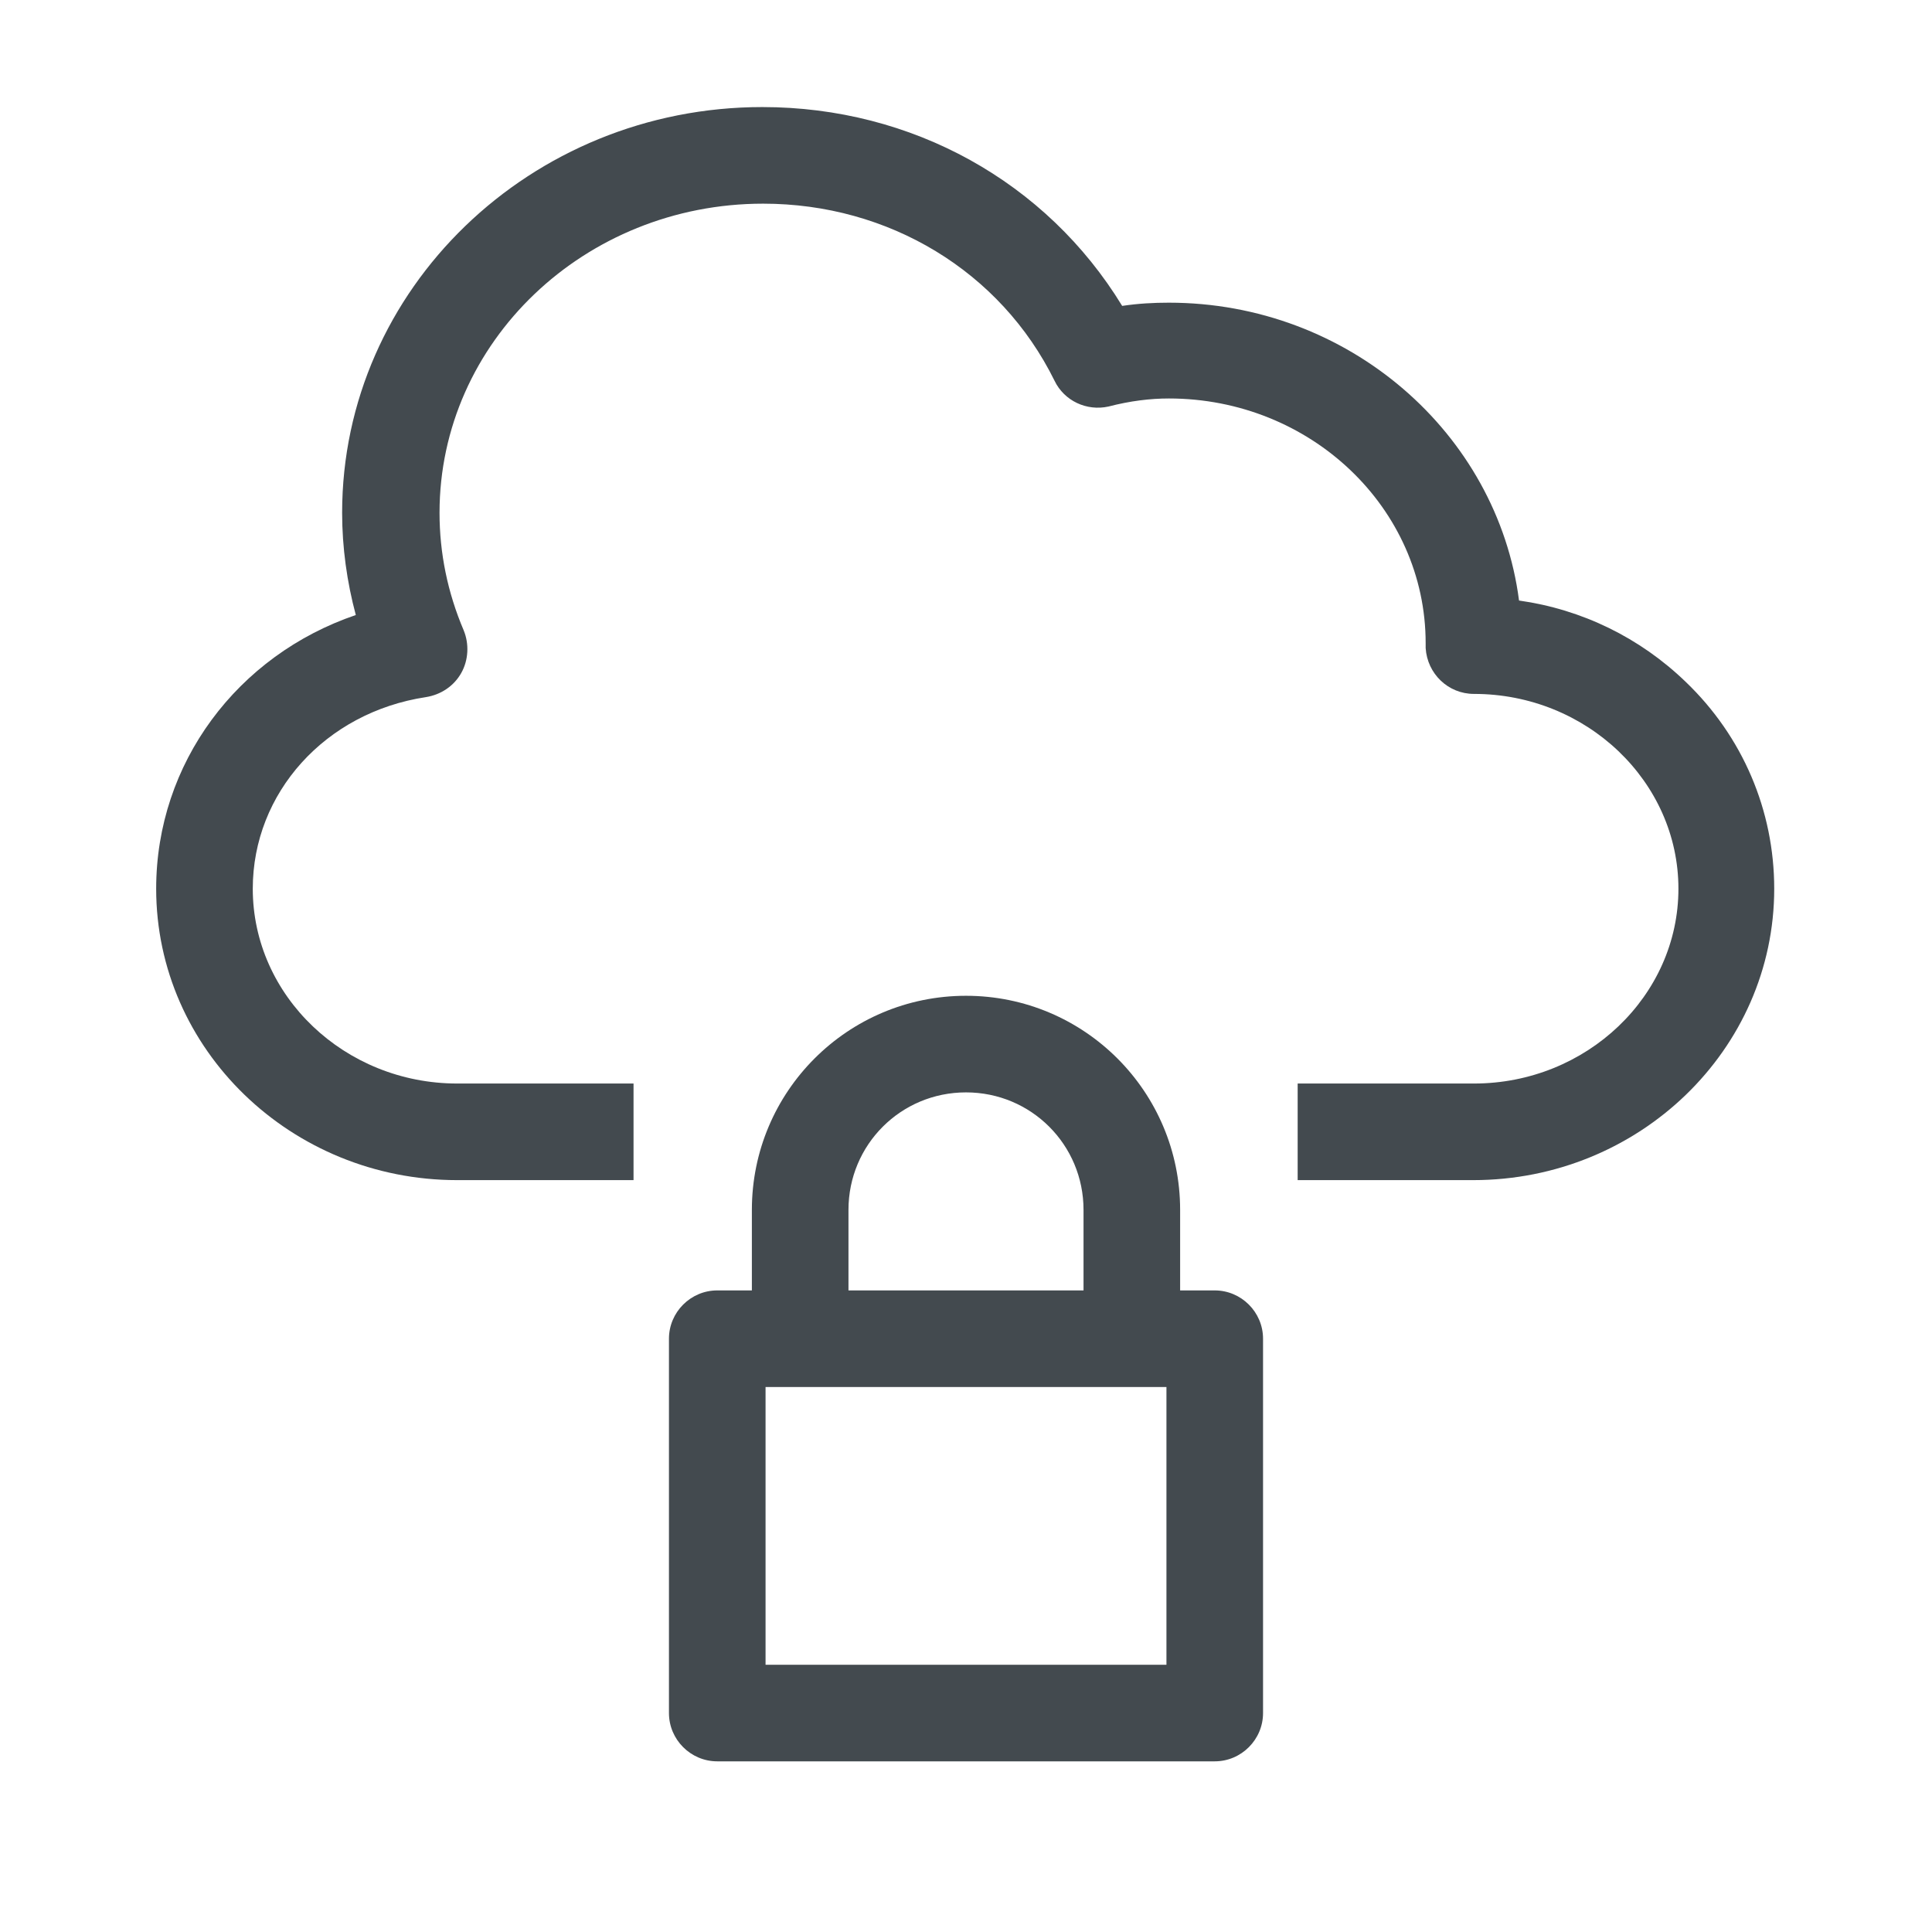
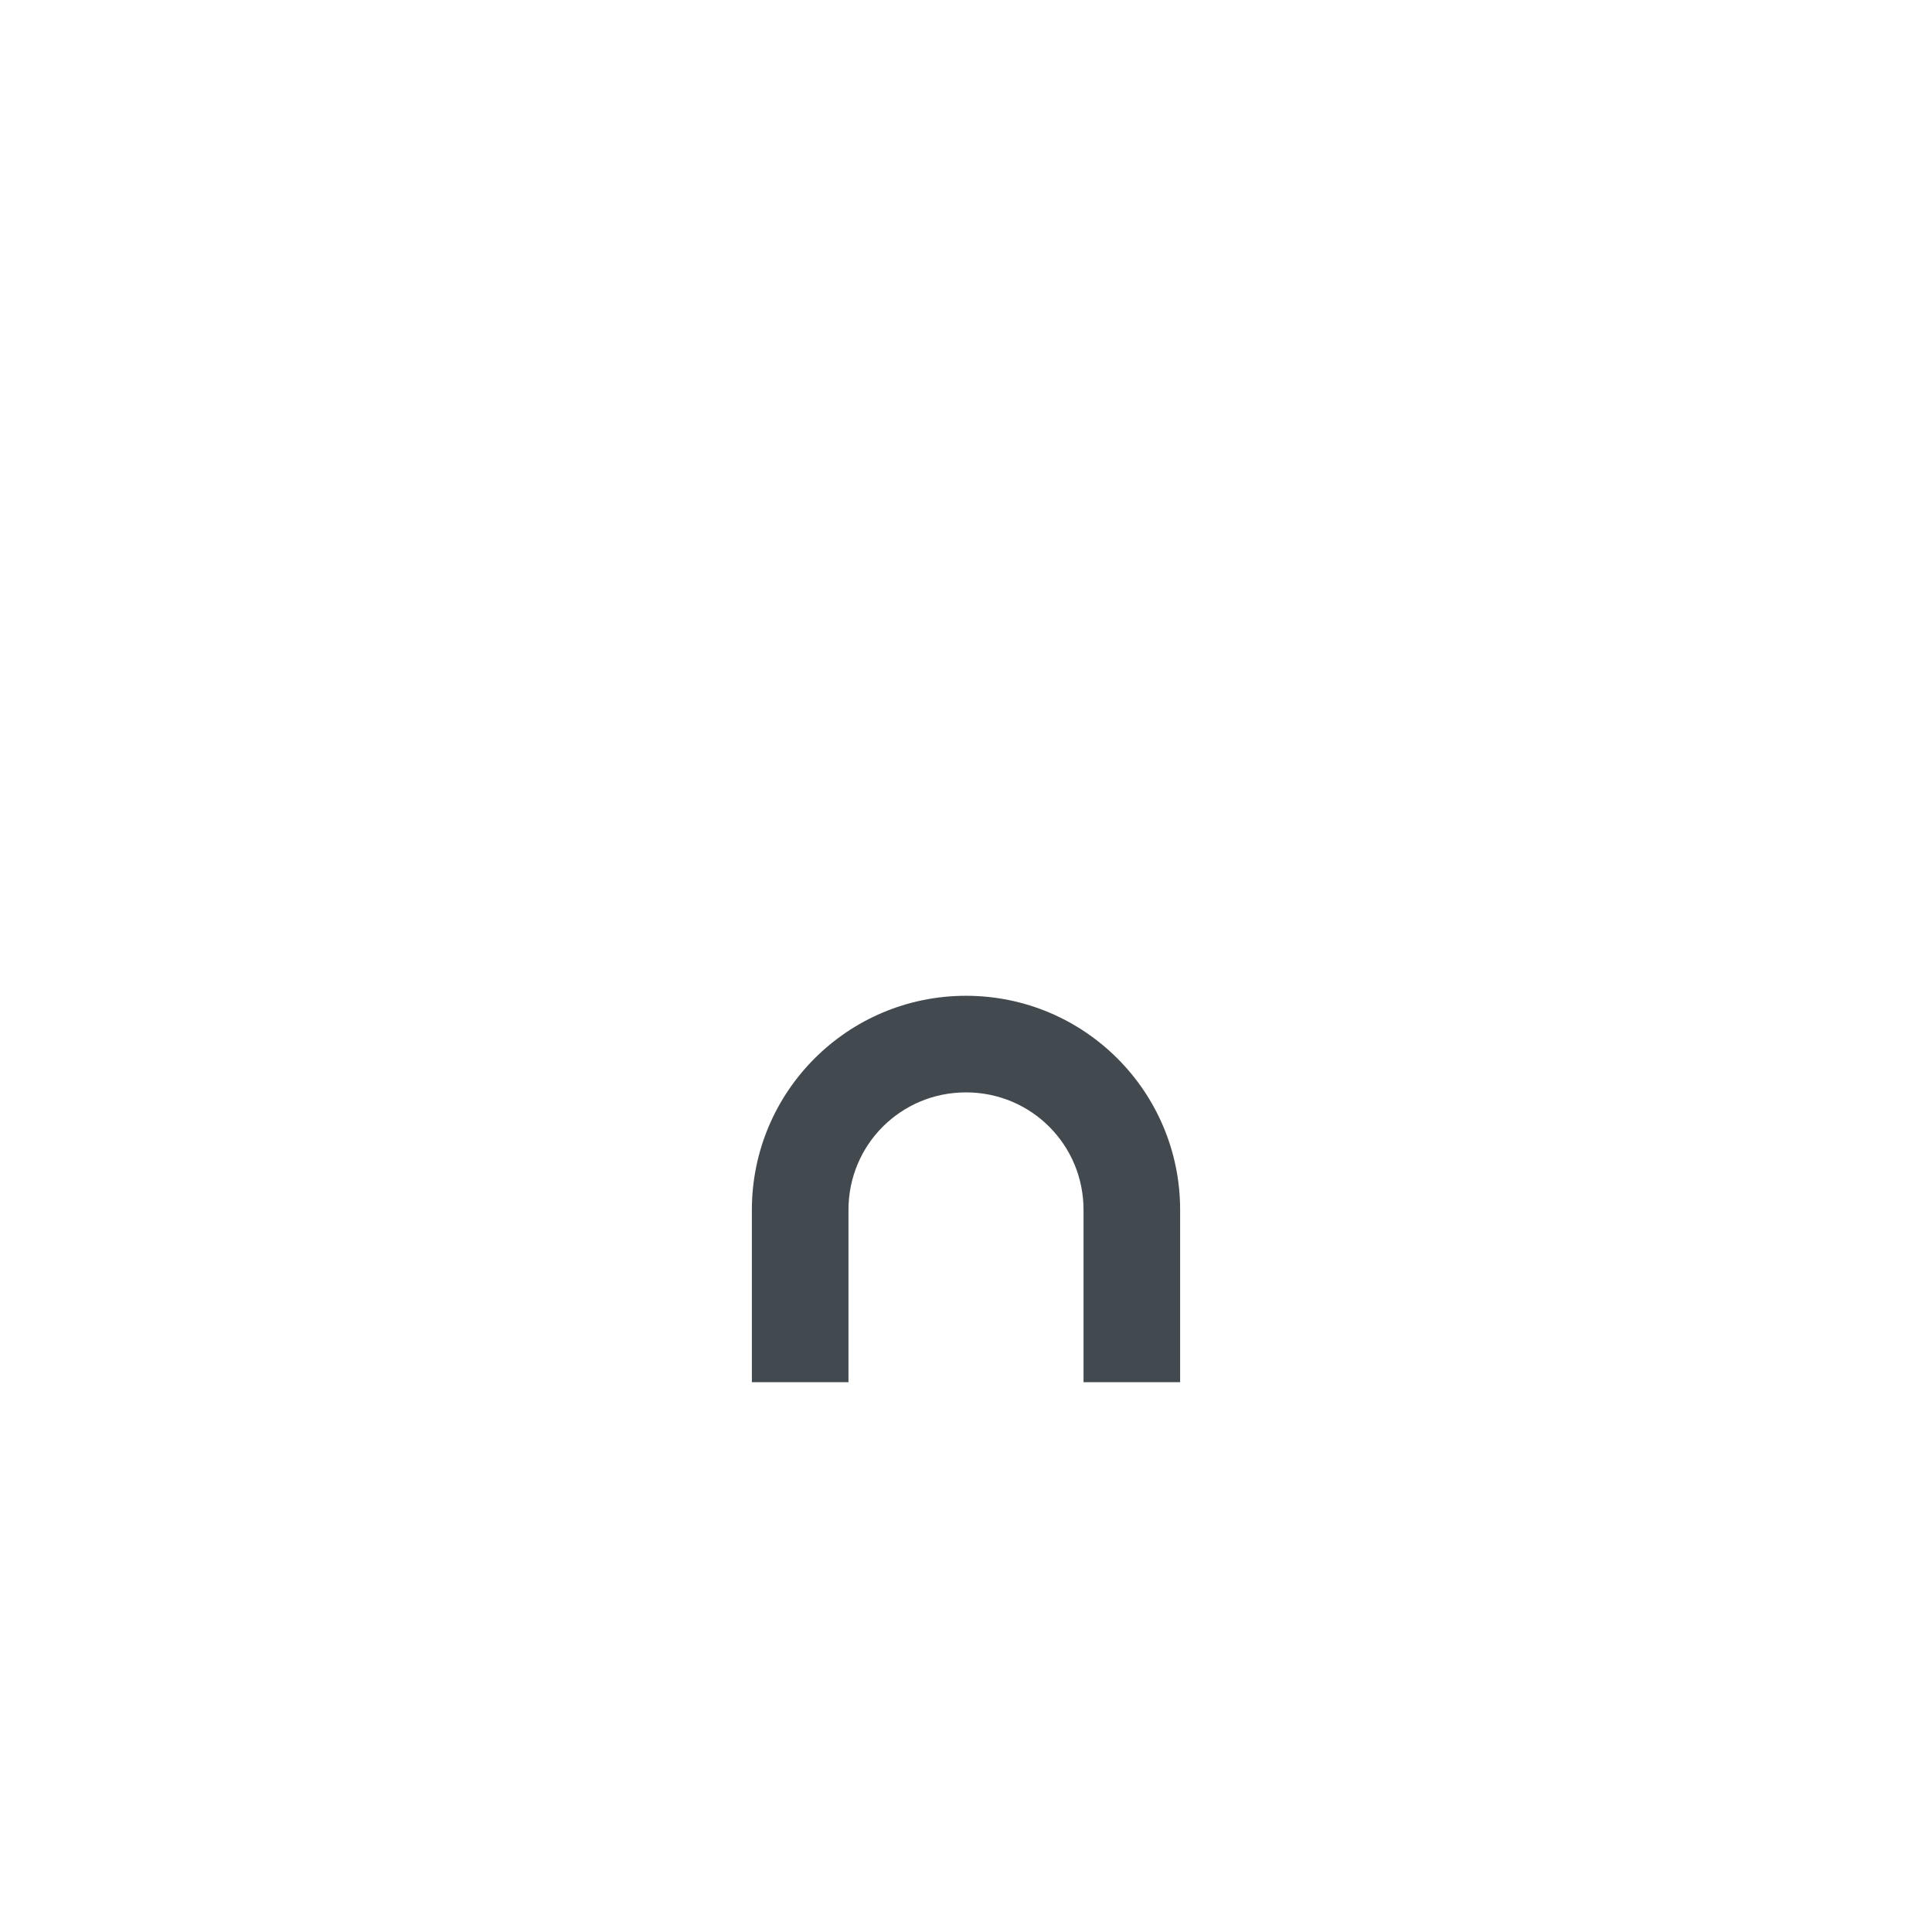
<svg xmlns="http://www.w3.org/2000/svg" id="OUTLINE" viewBox="0 0 24 24">
  <defs>
    <style>
      .cls-1 {
        fill: #434a4f;
      }
    </style>
  </defs>
-   <path class="cls-1" d="m18.31,14.66h-2.19v-1.2h2.19c1.4,0,2.54-1.09,2.54-2.42s-1.14-2.42-2.54-2.42c-.32,0-.58-.25-.6-.57,0-.02,0-.04,0-.06h0c0-1.68-1.43-3.04-3.19-3.04-.23,0-.48.03-.75.1-.27.06-.55-.07-.67-.32-.67-1.36-2.06-2.2-3.62-2.2-2.22,0-4.02,1.72-4.02,3.84,0,.5.1.99.3,1.46.07.17.06.37-.03.53-.09.16-.25.27-.44.3-1.25.19-2.15,1.19-2.15,2.38,0,1.33,1.14,2.42,2.54,2.42h2.19v1.2h-2.19c-2.06,0-3.74-1.62-3.74-3.62,0-1.56,1.01-2.9,2.48-3.4-.11-.41-.17-.84-.17-1.27,0-2.78,2.34-5.04,5.22-5.04,1.86,0,3.53.93,4.47,2.47.2-.03.39-.04.58-.04,2.23,0,4.08,1.62,4.35,3.7.78.11,1.5.46,2.07,1.01.71.68,1.1,1.6,1.1,2.57,0,2-1.68,3.62-3.74,3.62Z" />
  <g>
-     <path class="cls-1" d="m15.09,21.88h-6.18c-.33,0-.6-.27-.6-.6v-4.65c0-.33.27-.6.6-.6h6.18c.33,0,.6.27.6.6v4.65c0,.33-.27.6-.6.6Zm-5.58-1.2h4.98v-3.45h-4.98v3.45Z" />
    <path class="cls-1" d="m14.66,17.17h-1.2v-2.14c0-.81-.65-1.46-1.46-1.46s-1.46.65-1.46,1.46v2.14h-1.2v-2.14c0-1.47,1.19-2.66,2.66-2.66s2.66,1.19,2.66,2.66v2.14Z" />
  </g>
</svg>